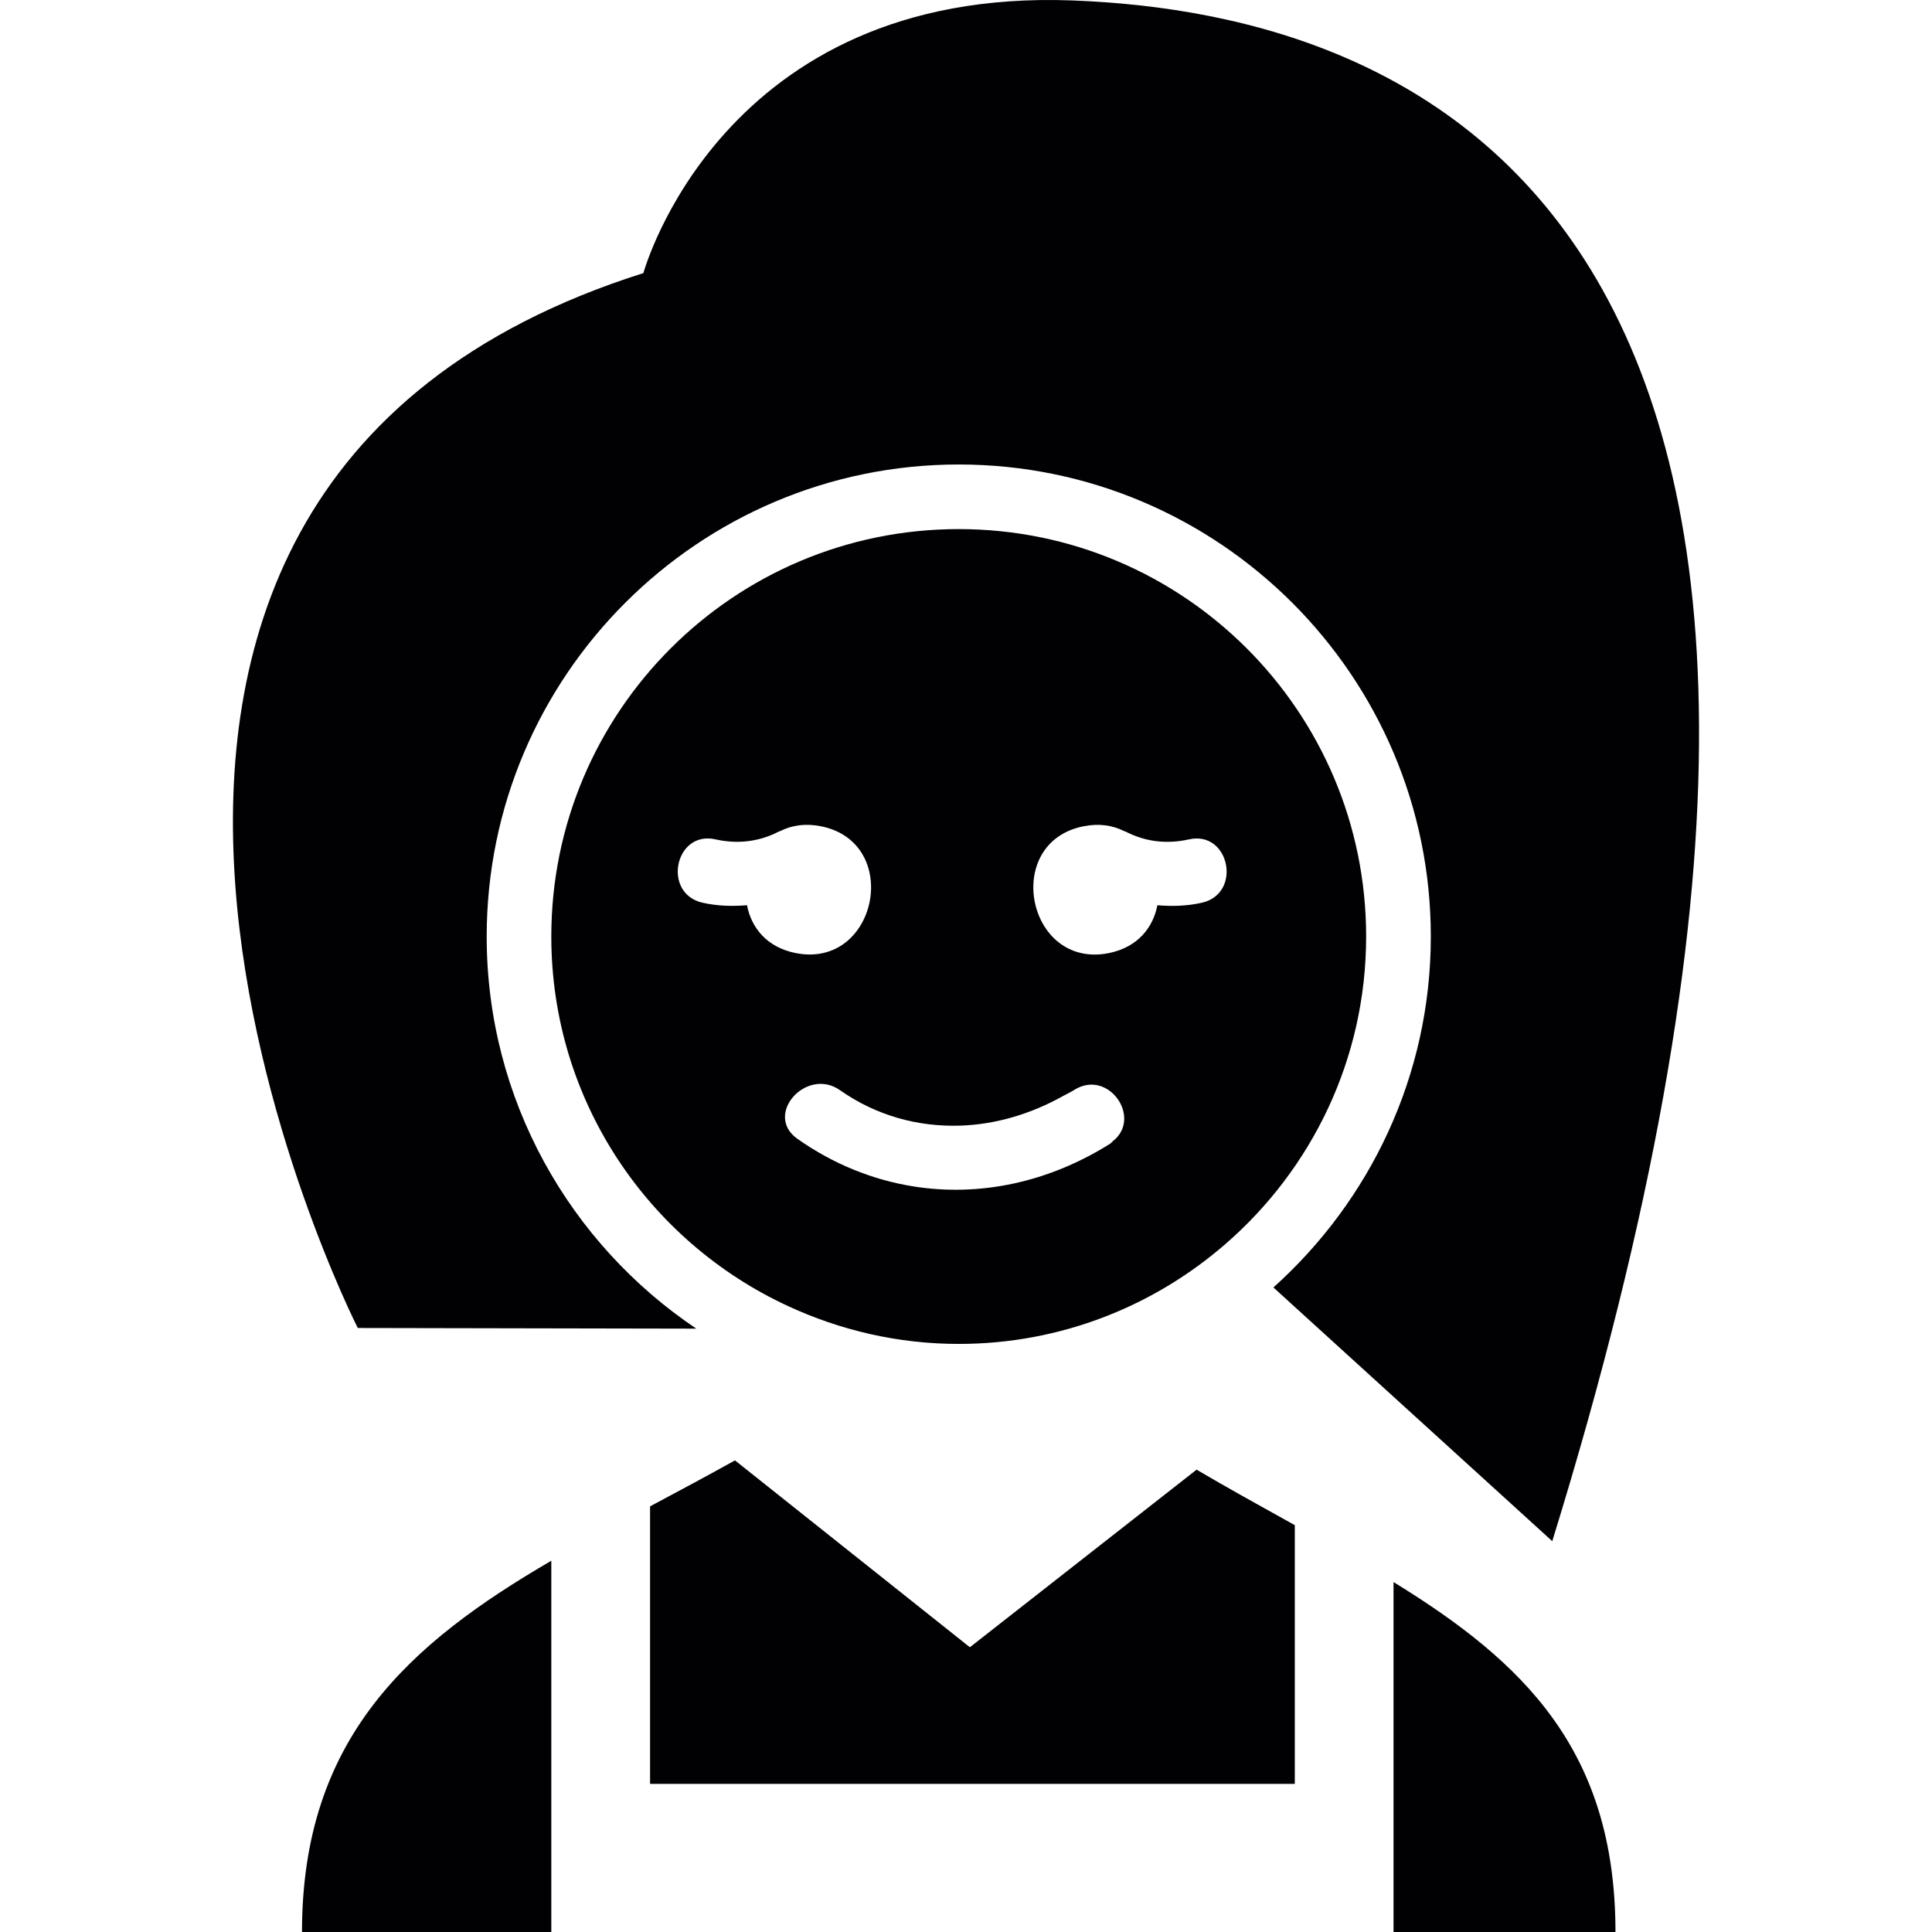
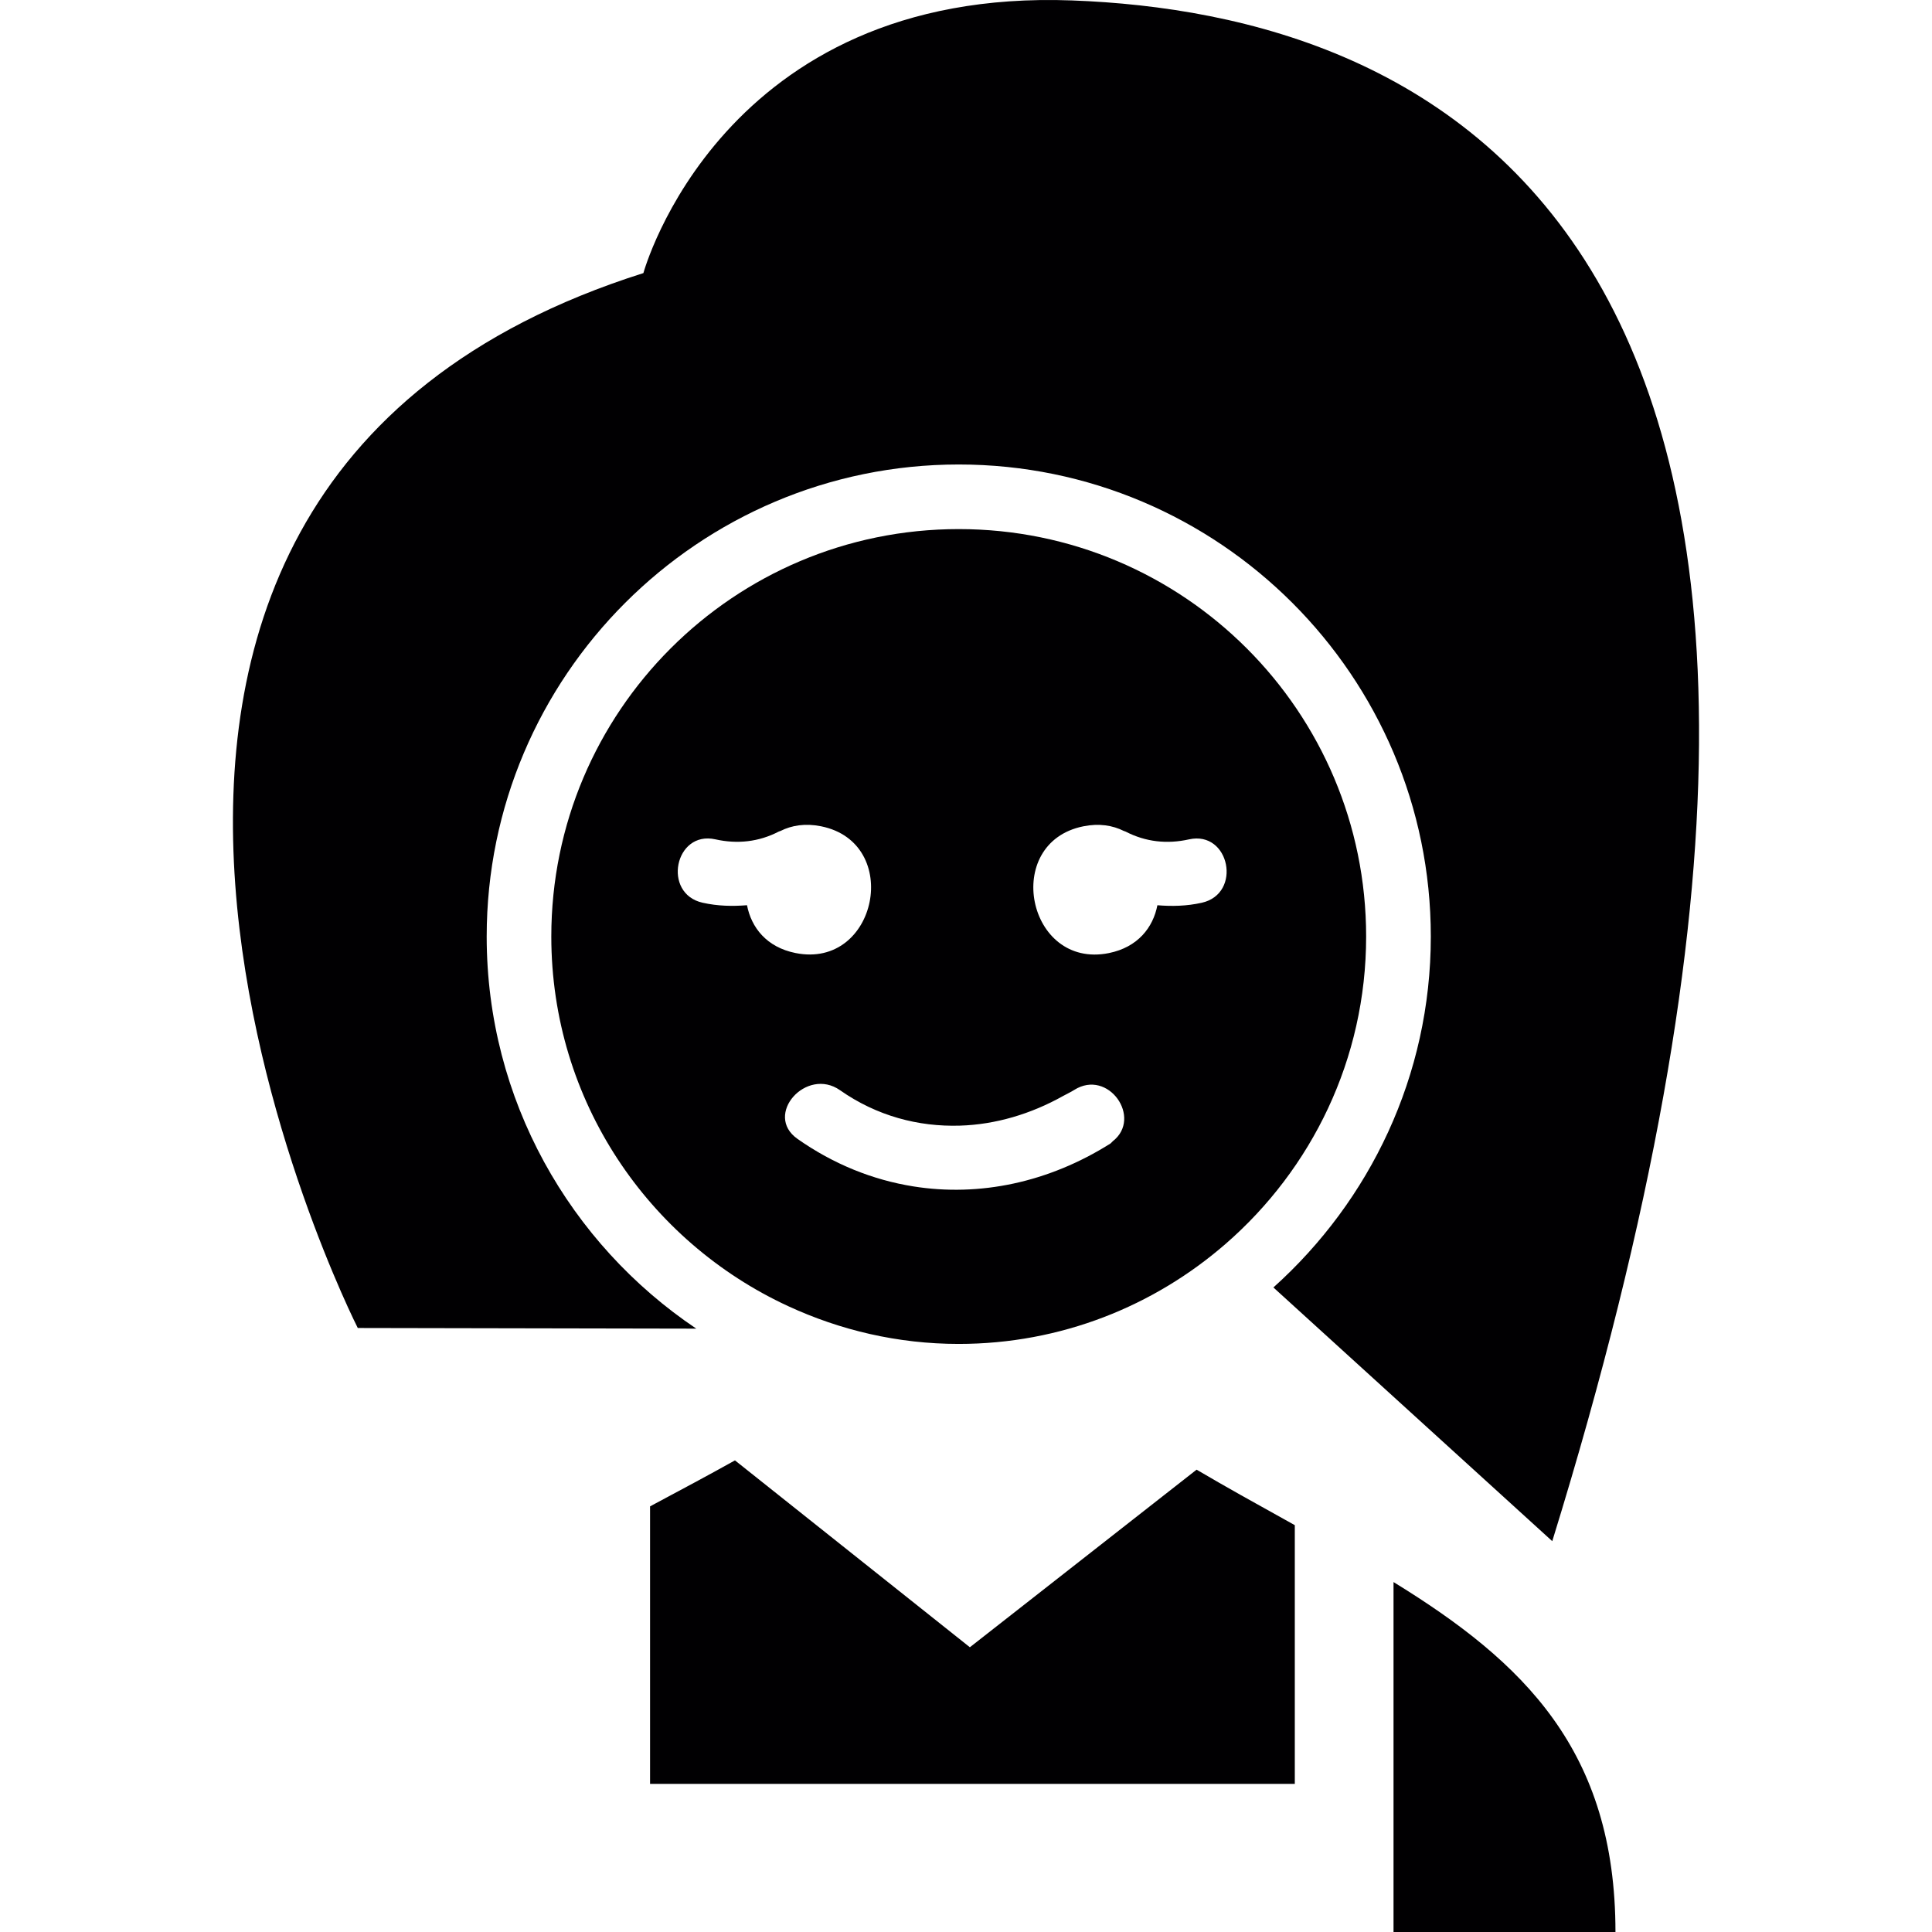
<svg xmlns="http://www.w3.org/2000/svg" version="1.1" id="Capa_1" x="0px" y="0px" viewBox="0 0 325.089 325.089" style="enable-background:new 0 0 325.089 325.089;" xml:space="preserve">
  <g>
    <g>
      <path style="fill:#010002;" d="M180.357,0.072c-58.987-2.187-72.095,45.879-72.095,45.879    c-119.061,37.687-48.06,177.504-48.06,177.504l56.958,0.109c-21.25-14.272-35.267-38.514-35.267-65.976    c0-43.795,35.631-79.432,79.432-79.432c43.795,0,79.432,35.631,79.432,79.432c0,23.448-10.274,44.492-26.488,59.046l46.923,42.691    C330.002,36.851,239.344,2.259,180.357,0.072z" />
      <path style="fill:#010002;" d="M206.22,209.308c14.468-12.57,23.654-31.057,23.654-51.726c0-37.861-30.693-68.554-68.554-68.554    s-68.554,30.693-68.554,68.554c0,27.598,16.344,51.328,39.852,62.196c8.741,4.041,18.438,6.358,28.702,6.358    C178.514,226.136,194.189,219.762,206.22,209.308z M182.288,139.04c2.643-0.533,4.933-0.163,6.815,0.783    c0.098,0.044,0.196,0.054,0.294,0.103c3.383,1.751,6.995,2.132,10.671,1.311c6.853-1.528,8.985,9.138,2.148,10.666    c-2.551,0.571-5.026,0.615-7.468,0.419c-0.723,3.742-3.291,7.065-8.164,8.05C172.83,163.141,168.533,141.809,182.288,139.04z     M125.695,152.317c-2.442,0.196-4.917,0.152-7.468-0.419c-6.837-1.523-4.705-12.194,2.148-10.666    c3.682,0.821,7.294,0.441,10.671-1.311c0.092-0.049,0.196-0.054,0.294-0.103c1.882-0.946,4.172-1.316,6.815-0.783    c13.755,2.768,9.459,24.1-4.297,21.327C128.985,159.388,126.418,156.065,125.695,152.317z M134.191,191.636    c-5.749-4.036,1.49-12.173,7.163-8.186c6.157,4.319,13.168,6.173,20.173,5.956c5.972-0.185,11.912-1.942,17.34-4.982    c0.626-0.348,1.273-0.636,1.882-1.023c5.749-3.628,11.531,4.71,6.489,8.632c-0.158,0.125-0.234,0.283-0.413,0.397    c-10.34,6.516-21.968,8.991-33.167,7.196C146.885,198.544,140.271,195.906,134.191,191.636z" />
-       <path style="fill:#010002;" d="M92.772,262.616c-23.85,13.902-41.957,29.763-41.957,62.473h41.951v-62.473H92.772z" />
      <path style="fill:#010002;" d="M234.482,266.206v58.883h37.345C271.826,294.543,256.368,279.657,234.482,266.206z" />
      <path style="fill:#010002;" d="M109.383,253.473v46.689h108.488v-43.529c-0.571-0.315-1.131-0.631-1.708-0.952    c-4.863-2.698-9.845-5.461-14.816-8.387l-38.15,29.882l-39.526-31.443c-4.46,2.491-8.953,4.884-13.402,7.261    C109.976,253.158,109.682,253.315,109.383,253.473z" />
    </g>
  </g>
  <g>
</g>
  <g>
</g>
  <g>
</g>
  <g>
</g>
  <g>
</g>
  <g>
</g>
  <g>
</g>
  <g>
</g>
  <g>
</g>
  <g>
</g>
  <g>
</g>
  <g>
</g>
  <g>
</g>
  <g>
</g>
  <g>
</g>
</svg>